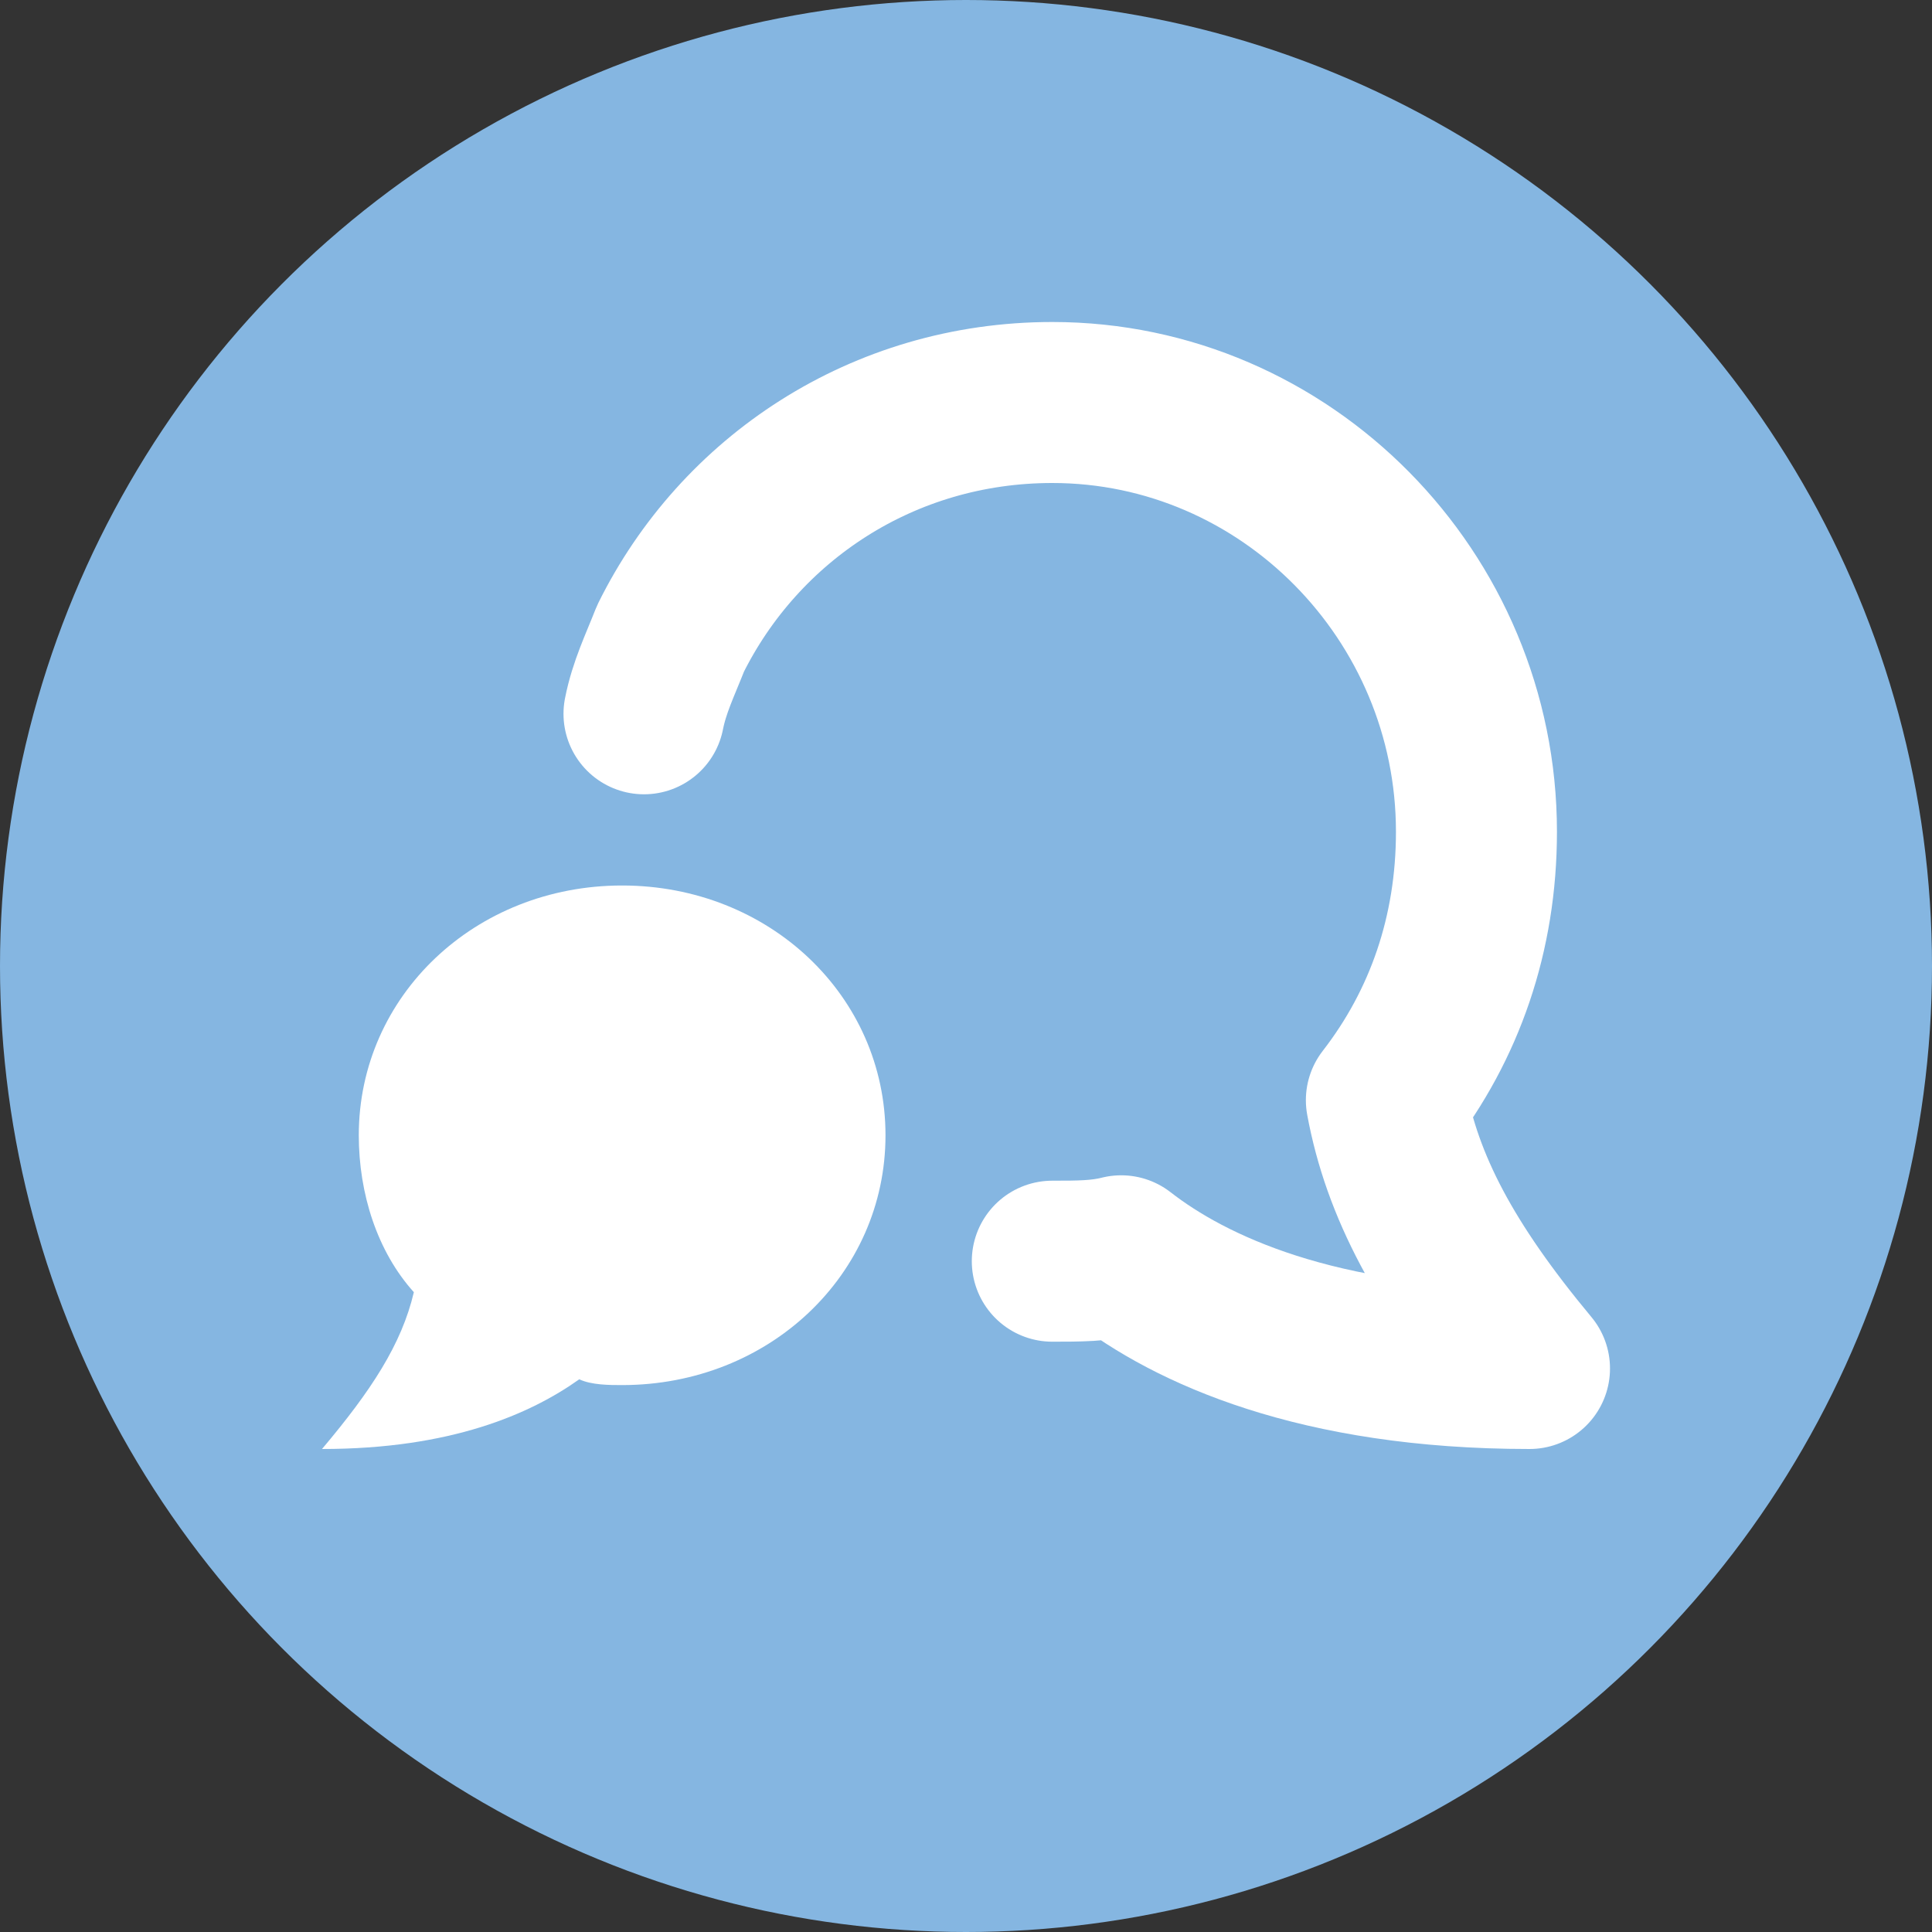
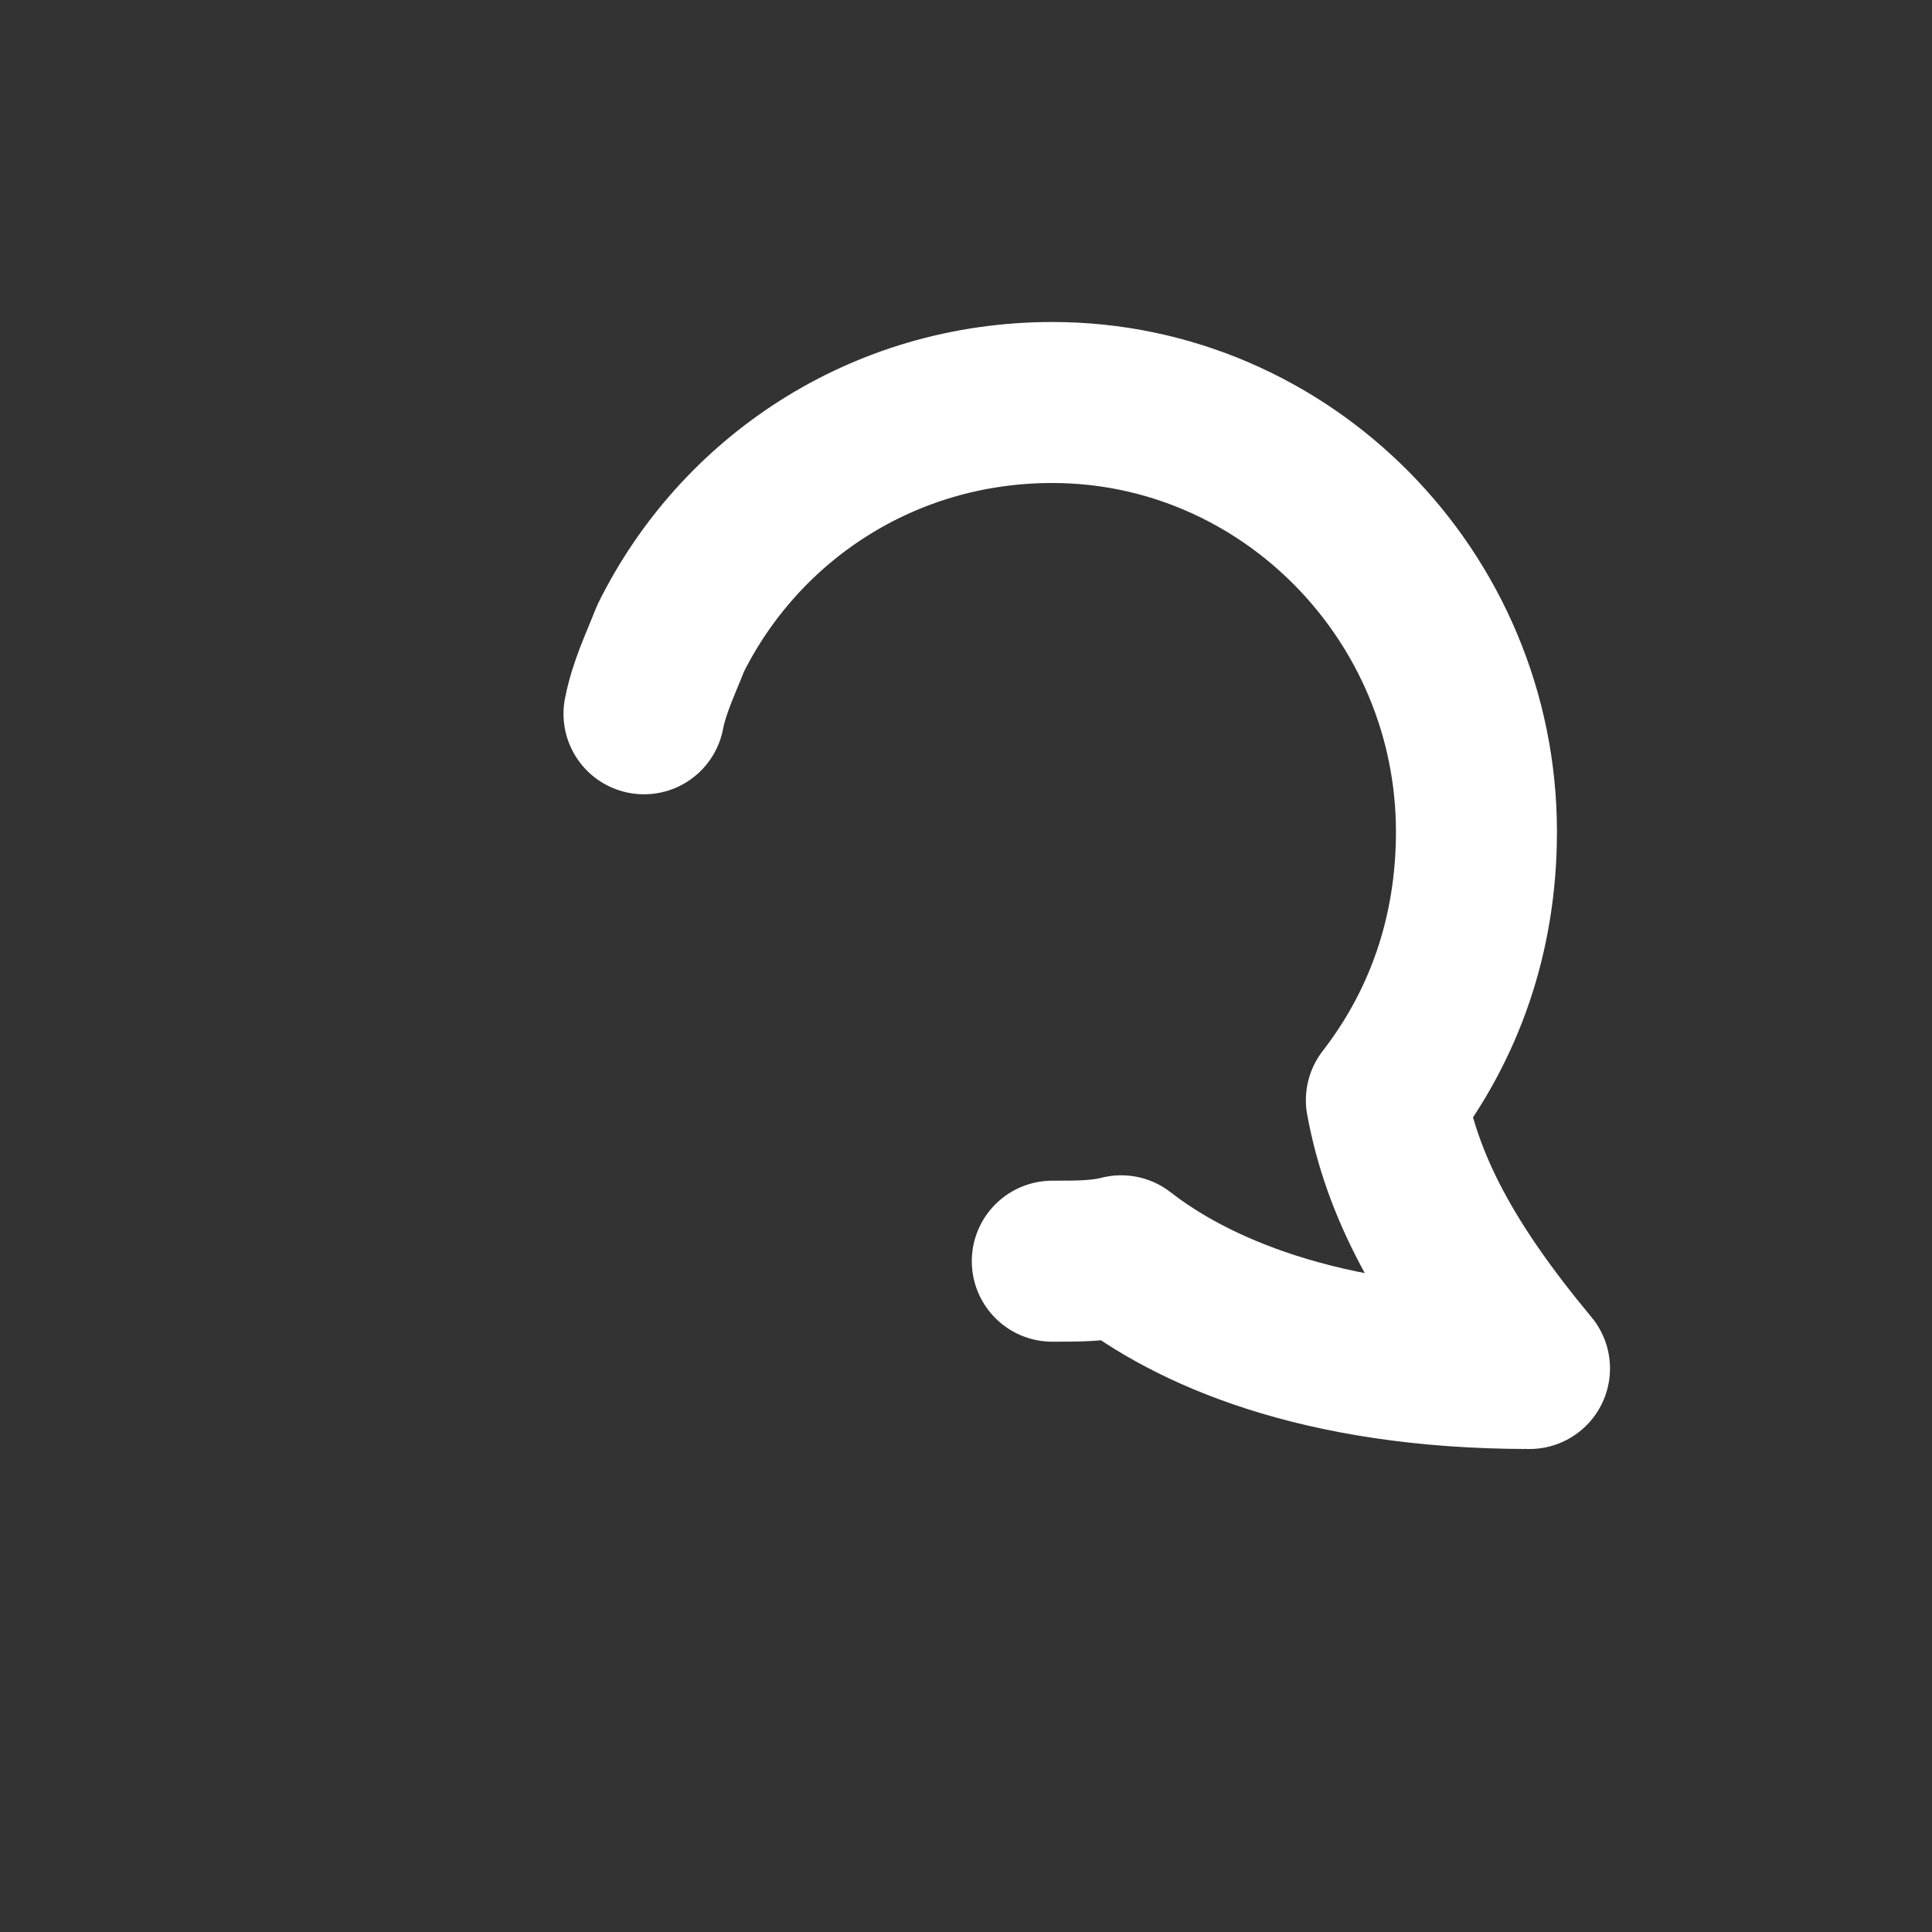
<svg xmlns="http://www.w3.org/2000/svg" width="24" height="24" viewBox="0 0 24 24" fill="none">
  <rect x="0" y="0" width="24" height="24" fill="#333333" stroke="none" />
-   <circle cx="12" cy="12" r="12" fill="#85B6E1" />
  <path d="M13.072 15.667C13.401 15.667 13.665 15.667 13.928 15.6C14.784 16.267 16.365 17 19 17C17.946 15.733 17.419 14.733 17.222 13.667C17.946 12.733 18.341 11.6 18.341 10.333C18.341 7.4 15.97 5 13.072 5C10.964 5 9.186 6.2 8.329 7.933C8.198 8.267 8.066 8.533 8 8.867" stroke="white" stroke-width="2" stroke-linecap="round" stroke-linejoin="round" />
-   <path d="M4 18C4.609 17.278 4.989 16.701 5.141 16.052C4.685 15.546 4.457 14.825 4.457 14.103C4.457 12.371 5.902 11 7.728 11C9.554 11 11 12.371 11 14.103C11 15.835 9.554 17.206 7.728 17.206C7.576 17.206 7.348 17.206 7.196 17.134C6.587 17.567 5.598 18 4 18Z" fill="white" />
</svg>